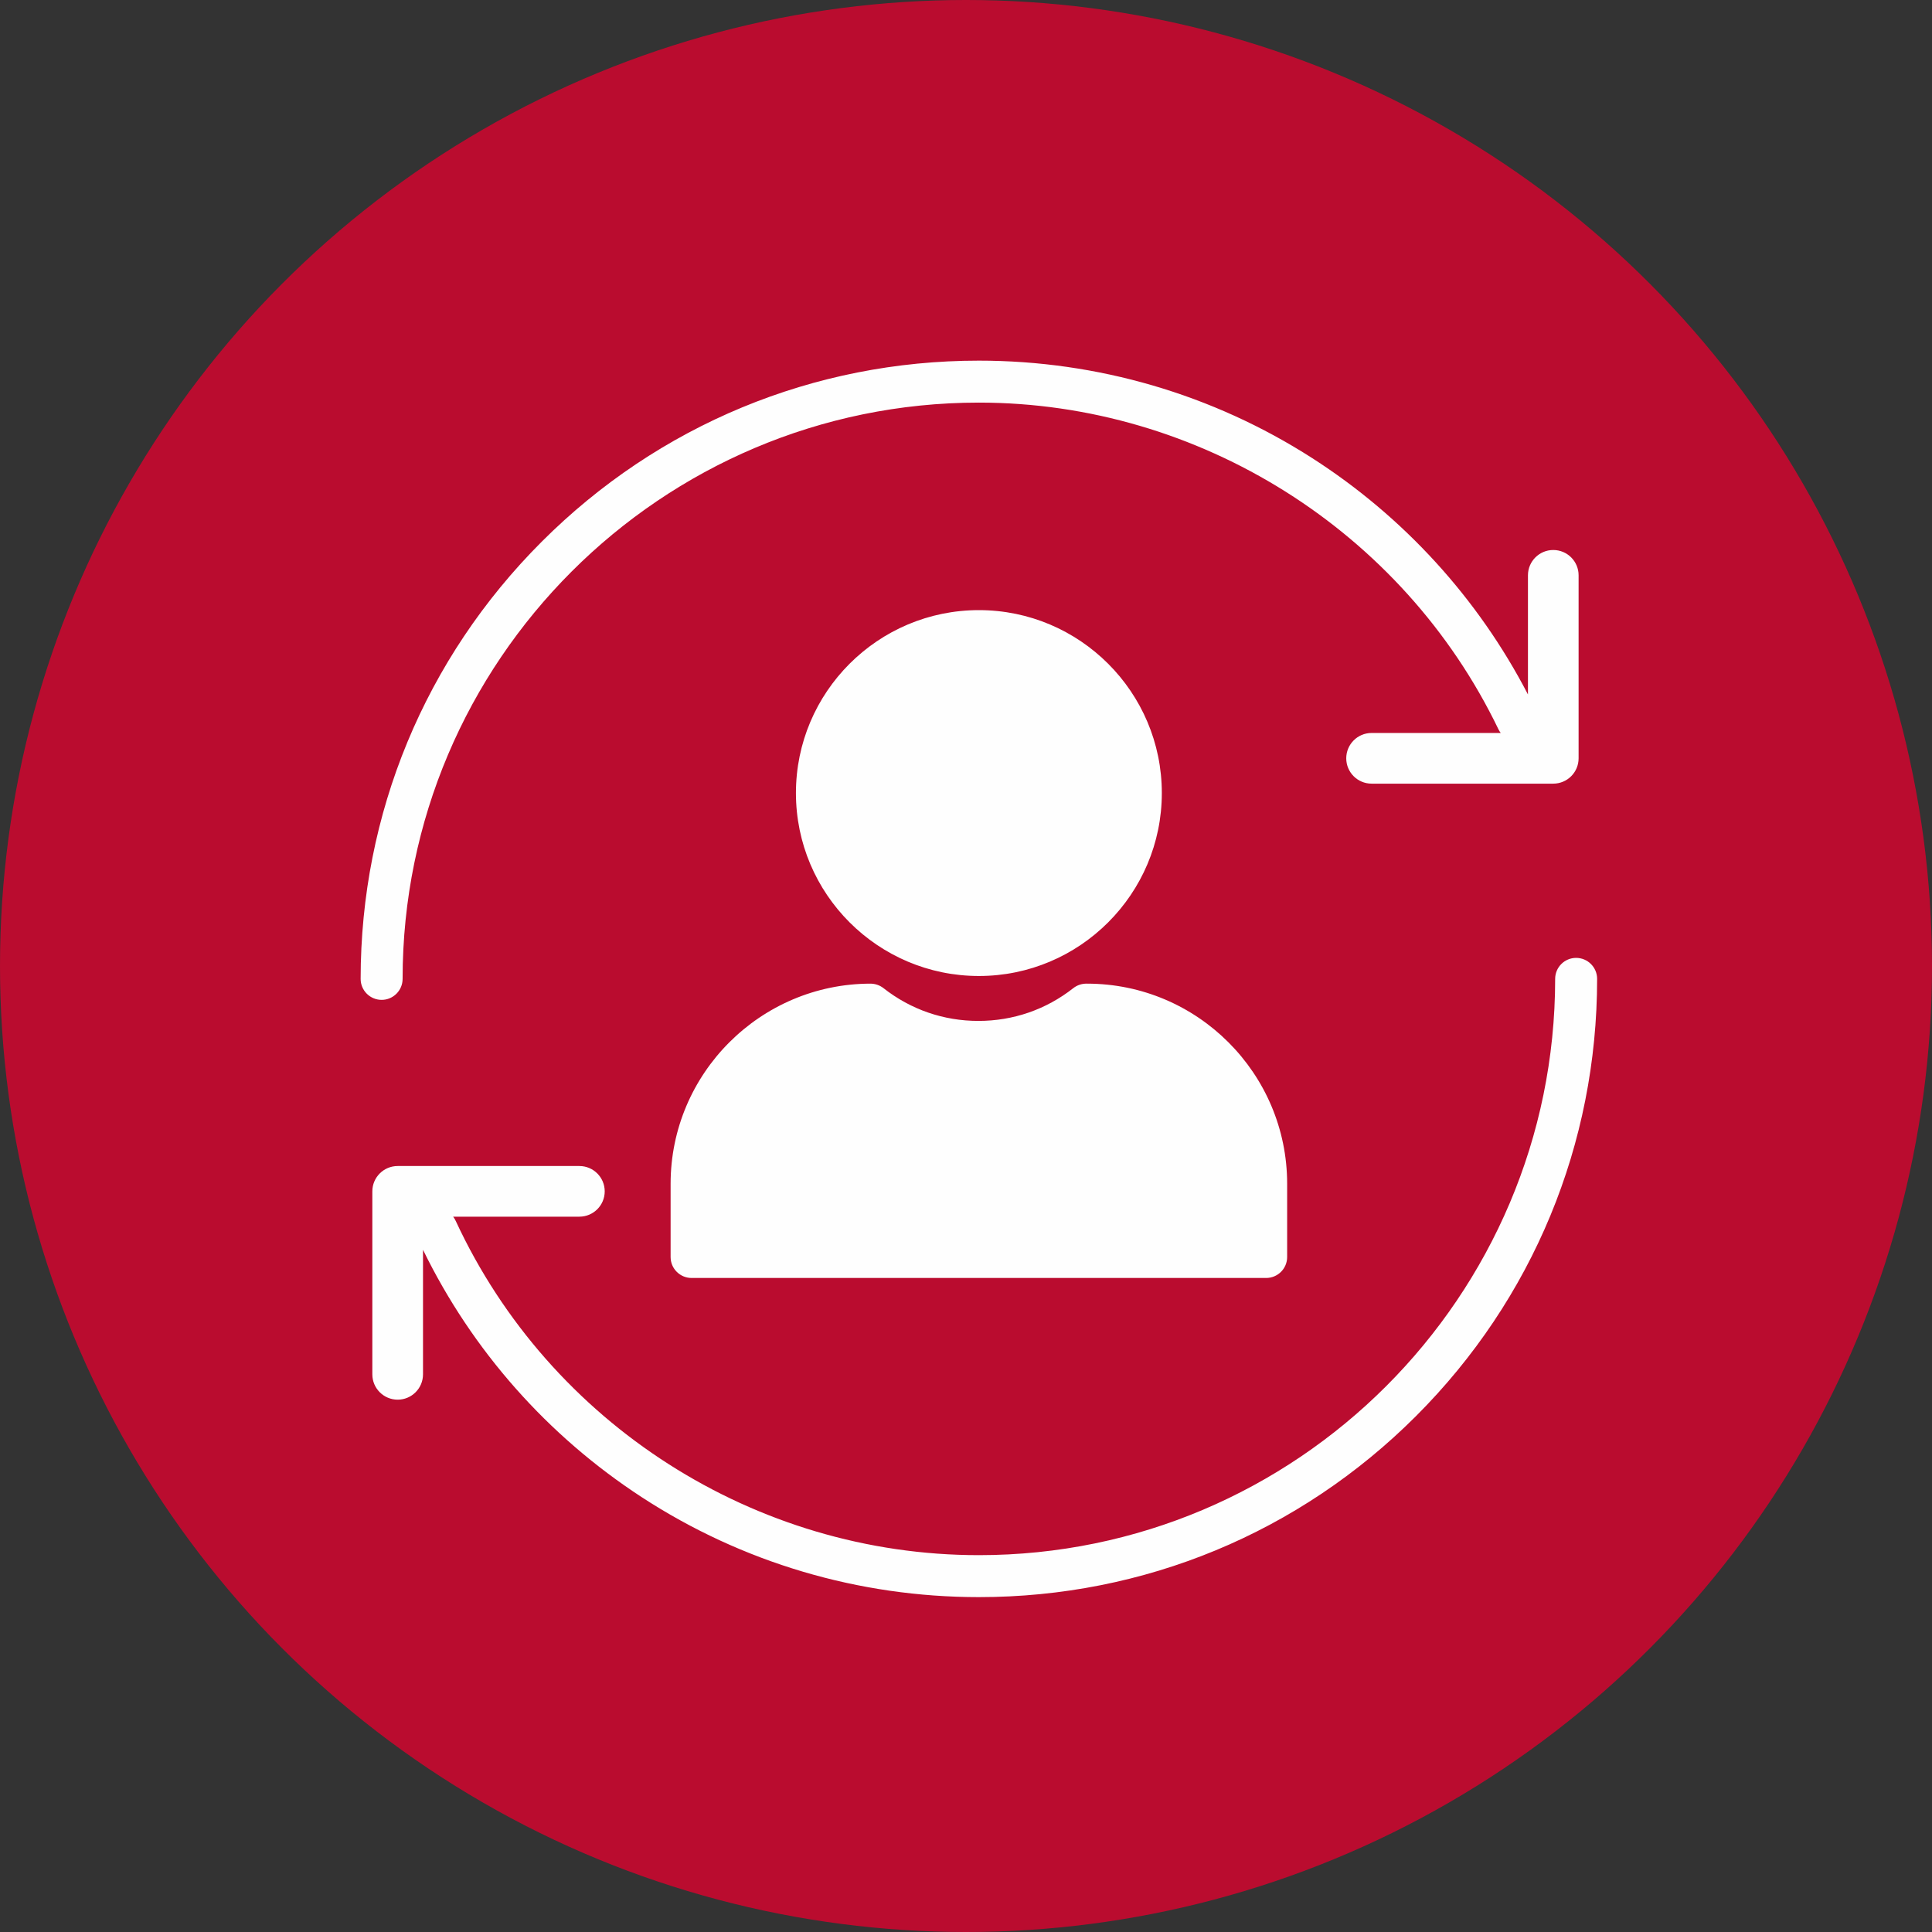
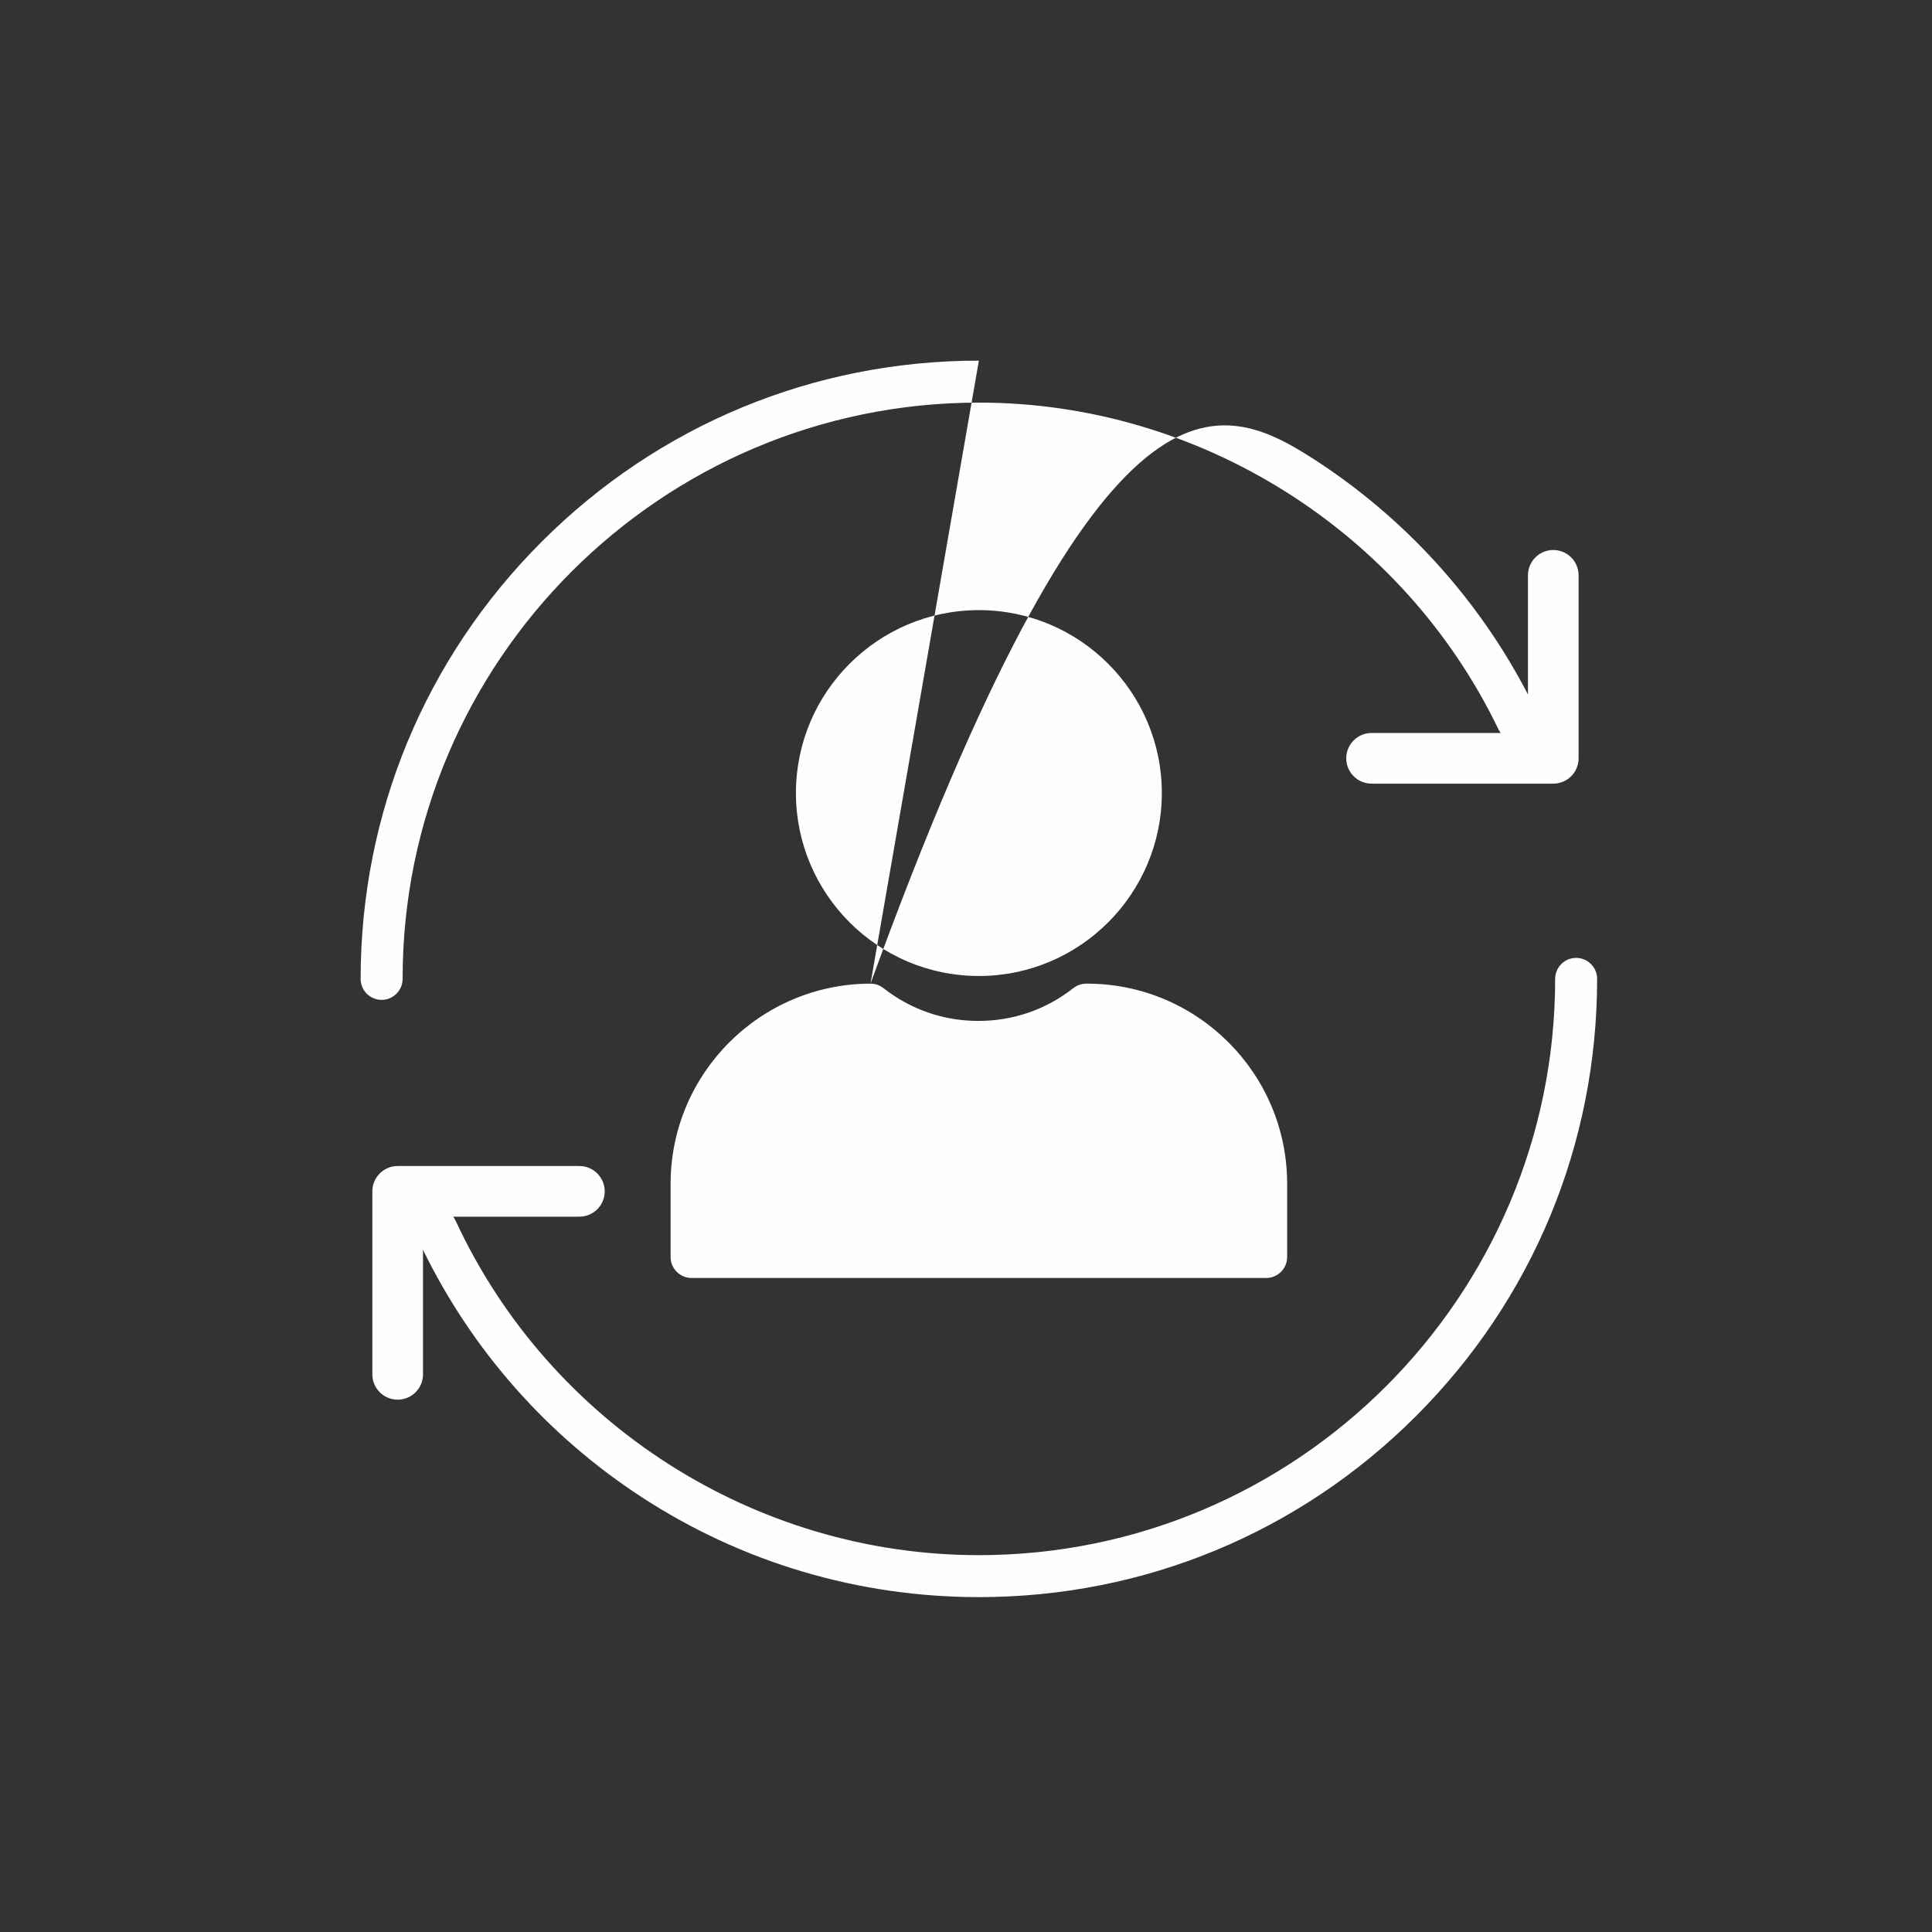
<svg xmlns="http://www.w3.org/2000/svg" width="75" height="75" viewBox="0 0 75 75">
  <rect x="0" y="0" width="75" height="75" fill="#333333" stroke="none" />
-   <circle cx="37.5" cy="37.5" r="37.5" fill="#BA0C2F" />
-   <path d="M61.185 37.185C61.635 37.186 62 37.55 62 38C62 44.411 59.504 50.438 54.971 54.971C50.438 59.504 44.411 62 38 62C33.333 62 28.808 60.659 24.915 58.122C21.257 55.739 18.328 52.425 16.421 48.517V53.352C16.421 53.895 15.98 54.335 15.438 54.335C14.895 54.335 14.454 53.895 14.454 53.352V46.248C14.454 45.705 14.895 45.265 15.438 45.265H22.491C23.034 45.265 23.475 45.705 23.475 46.248C23.475 46.791 23.034 47.231 22.491 47.231H17.59C17.63 47.281 17.664 47.337 17.692 47.398C21.346 55.278 29.317 60.371 38 60.371C50.335 60.371 60.371 50.335 60.371 38C60.371 37.55 60.736 37.185 61.185 37.185ZM33.793 38.185C33.975 38.186 34.153 38.247 34.296 38.359C35.356 39.192 36.631 39.632 37.981 39.632C39.332 39.632 40.606 39.192 41.666 38.359C41.809 38.247 41.988 38.185 42.17 38.185H42.197C46.481 38.185 49.967 41.67 49.967 45.954V48.797C49.967 49.247 49.601 49.611 49.151 49.611H26.848C26.398 49.611 26.033 49.247 26.033 48.797V45.954C26.033 41.676 29.514 38.191 33.792 38.185H33.793ZM38 14C42.606 14 47.081 15.309 50.94 17.784C54.495 20.064 57.378 23.226 59.315 26.959V22.334C59.315 21.791 59.755 21.351 60.298 21.351C60.841 21.351 61.281 21.791 61.281 22.334V29.438C61.281 29.98 60.841 30.421 60.298 30.421H53.244C52.701 30.421 52.261 29.98 52.261 29.438C52.261 28.895 52.701 28.454 53.244 28.454H58.258C58.224 28.41 58.194 28.362 58.169 28.31C54.461 20.607 46.544 15.629 38 15.629C25.665 15.629 15.629 25.665 15.629 38C15.629 38.45 15.264 38.815 14.815 38.815C14.365 38.814 14 38.45 14 38C14 31.589 16.496 25.562 21.029 21.029C25.562 16.496 31.589 14 38 14ZM38 23.685C41.916 23.685 45.102 26.87 45.102 30.786C45.102 34.702 41.916 37.888 38 37.888C34.084 37.888 30.898 34.702 30.898 30.786C30.898 26.87 34.084 23.685 38 23.685Z" fill="#fefefe" />
+   <path d="M61.185 37.185C61.635 37.186 62 37.55 62 38C62 44.411 59.504 50.438 54.971 54.971C50.438 59.504 44.411 62 38 62C33.333 62 28.808 60.659 24.915 58.122C21.257 55.739 18.328 52.425 16.421 48.517V53.352C16.421 53.895 15.98 54.335 15.438 54.335C14.895 54.335 14.454 53.895 14.454 53.352V46.248C14.454 45.705 14.895 45.265 15.438 45.265H22.491C23.034 45.265 23.475 45.705 23.475 46.248C23.475 46.791 23.034 47.231 22.491 47.231H17.59C17.63 47.281 17.664 47.337 17.692 47.398C21.346 55.278 29.317 60.371 38 60.371C50.335 60.371 60.371 50.335 60.371 38C60.371 37.55 60.736 37.185 61.185 37.185ZM33.793 38.185C33.975 38.186 34.153 38.247 34.296 38.359C35.356 39.192 36.631 39.632 37.981 39.632C39.332 39.632 40.606 39.192 41.666 38.359C41.809 38.247 41.988 38.185 42.17 38.185H42.197C46.481 38.185 49.967 41.67 49.967 45.954V48.797C49.967 49.247 49.601 49.611 49.151 49.611H26.848C26.398 49.611 26.033 49.247 26.033 48.797V45.954C26.033 41.676 29.514 38.191 33.792 38.185H33.793ZC42.606 14 47.081 15.309 50.94 17.784C54.495 20.064 57.378 23.226 59.315 26.959V22.334C59.315 21.791 59.755 21.351 60.298 21.351C60.841 21.351 61.281 21.791 61.281 22.334V29.438C61.281 29.98 60.841 30.421 60.298 30.421H53.244C52.701 30.421 52.261 29.98 52.261 29.438C52.261 28.895 52.701 28.454 53.244 28.454H58.258C58.224 28.41 58.194 28.362 58.169 28.31C54.461 20.607 46.544 15.629 38 15.629C25.665 15.629 15.629 25.665 15.629 38C15.629 38.45 15.264 38.815 14.815 38.815C14.365 38.814 14 38.45 14 38C14 31.589 16.496 25.562 21.029 21.029C25.562 16.496 31.589 14 38 14ZM38 23.685C41.916 23.685 45.102 26.87 45.102 30.786C45.102 34.702 41.916 37.888 38 37.888C34.084 37.888 30.898 34.702 30.898 30.786C30.898 26.87 34.084 23.685 38 23.685Z" fill="#fefefe" />
</svg>